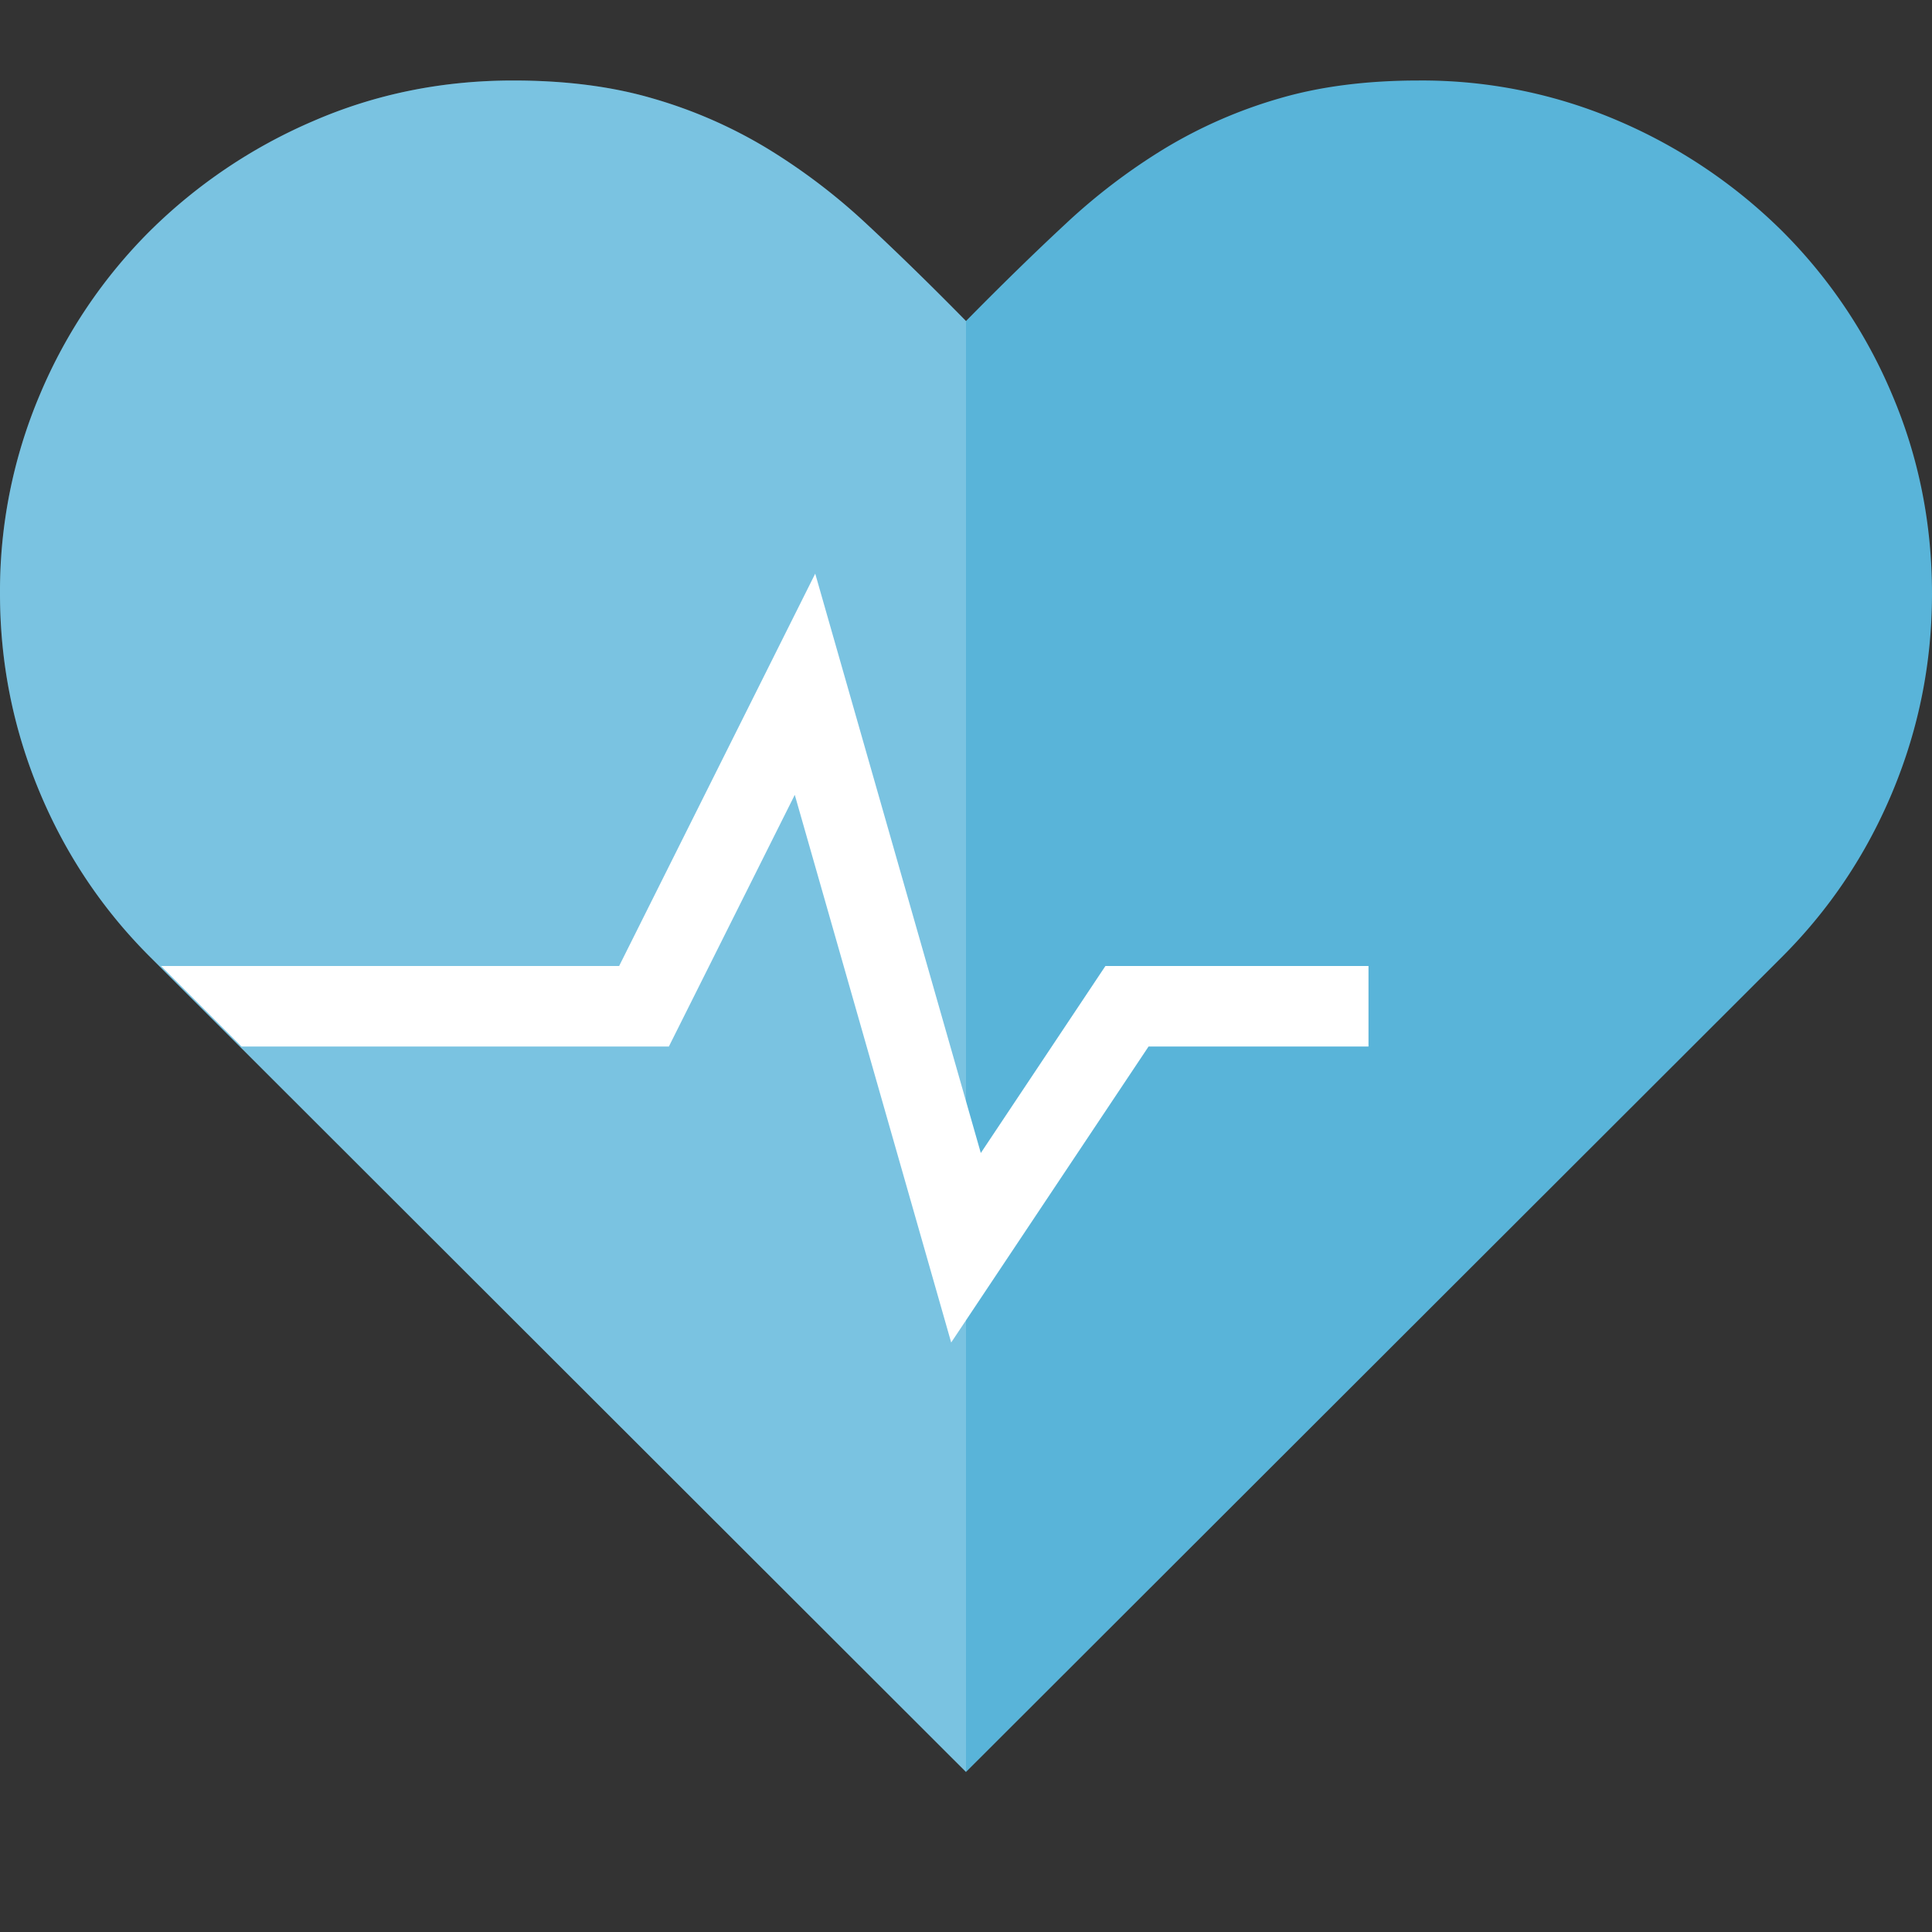
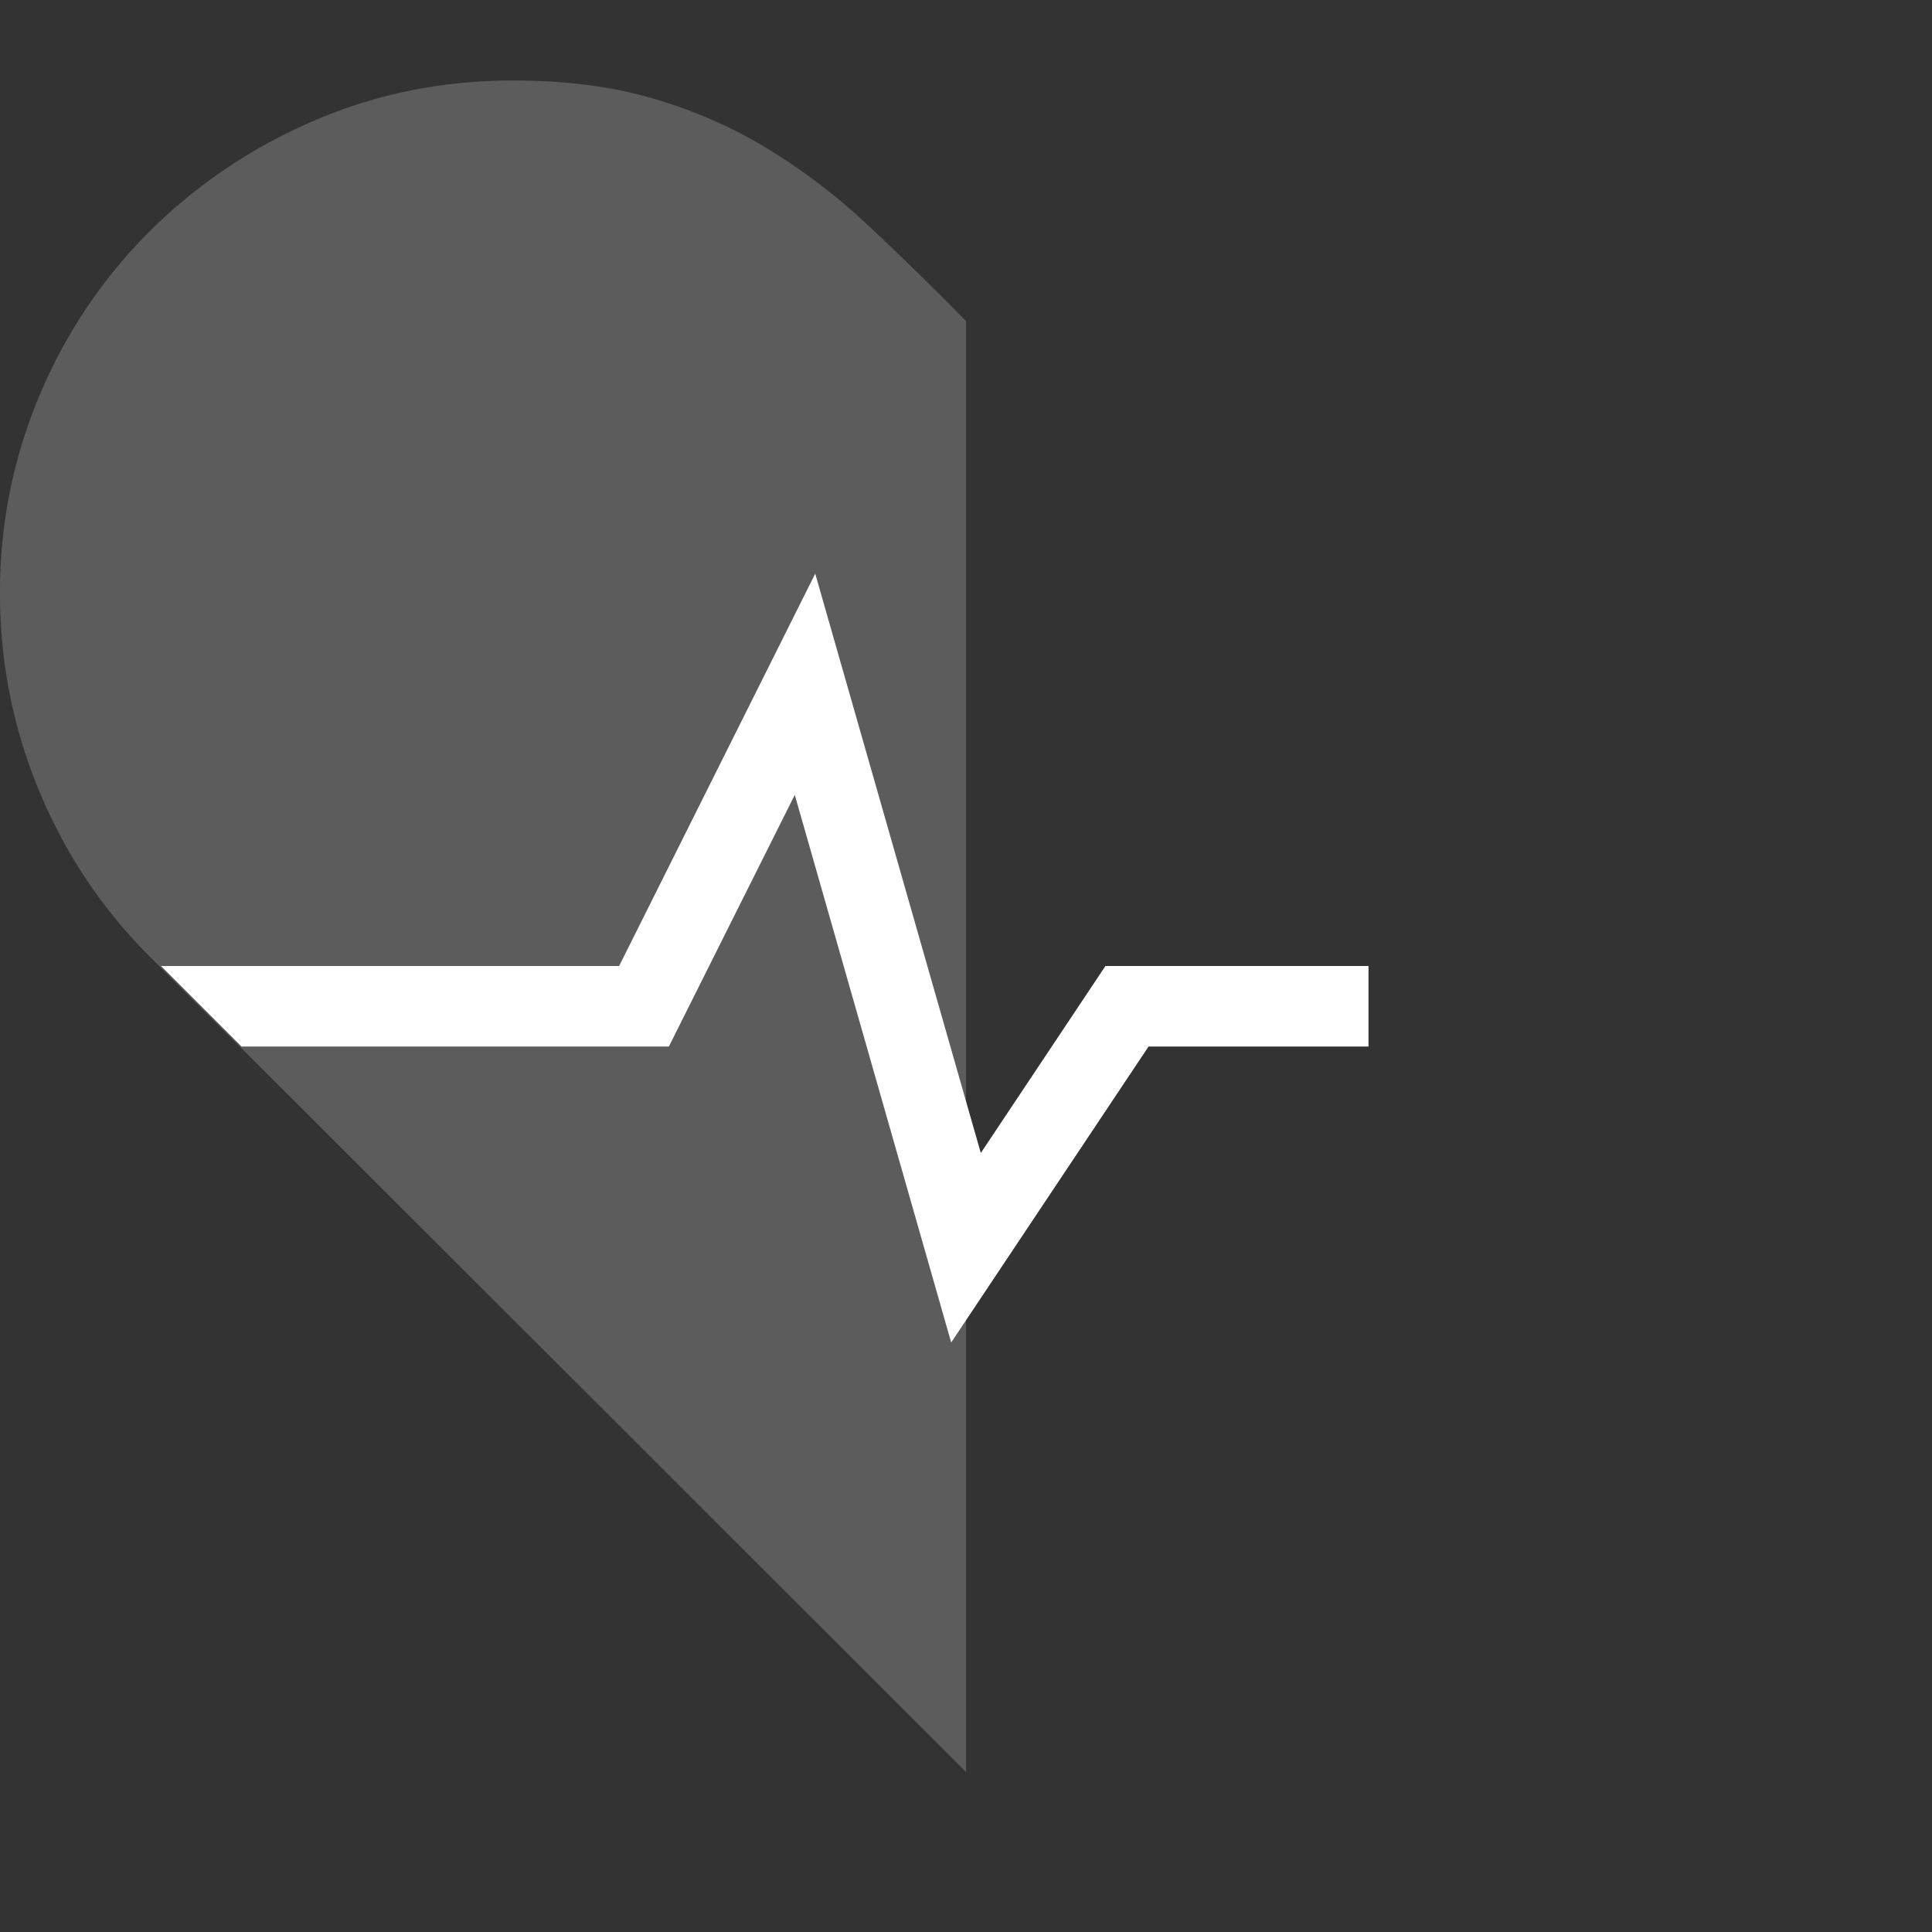
<svg xmlns="http://www.w3.org/2000/svg" width="24" height="24">
  <rect width="100%" height="100%" fill="#333333" stroke="none" />
-   <path fill="#59B4D9" d="M17.625 1c-.648 0-1.227.074-1.734.223a5.945 5.945 0 00-1.412.615 7.537 7.537 0 00-1.242.943c-.395.367-.807.77-1.237 1.207-.43-.438-.842-.84-1.236-1.207a7.586 7.586 0 00-1.243-.943 5.904 5.904 0 00-1.412-.615C7.602 1.074 7.023 1 6.375 1c-.883 0-1.711.168-2.484.504a6.548 6.548 0 00-2.028 1.365A6.33 6.33 0 00.498 4.896 6.249 6.249 0 000 7.375c0 .852.162 1.668.486 2.449s.783 1.469 1.377 2.062L12 22.012l10.137-10.125c.594-.594 1.053-1.281 1.377-2.062S24 8.227 24 7.375c0-.875-.166-1.701-.498-2.479a6.33 6.33 0 00-1.365-2.027 6.555 6.555 0 00-2.027-1.365A6.171 6.171 0 0017.625 1z" />
  <path opacity=".2" fill="#FFF" d="M12 3.988c-.43-.438-.842-.84-1.236-1.207a7.586 7.586 0 00-1.243-.943 5.904 5.904 0 00-1.412-.615C7.602 1.074 7.023 1 6.375 1c-.883 0-1.711.168-2.484.504a6.548 6.548 0 00-2.028 1.365A6.33 6.33 0 00.498 4.896 6.249 6.249 0 000 7.375c0 .852.162 1.668.486 2.449s.783 1.469 1.377 2.062L12 22.012V3.988z" />
  <path fill="#FFF" d="M11.816 16.677L9.873 9.874 8.309 13H3l-1-1h5.691l2.436-4.874 2.057 7.197L13.732 12H17v1h-2.732z" />
</svg>